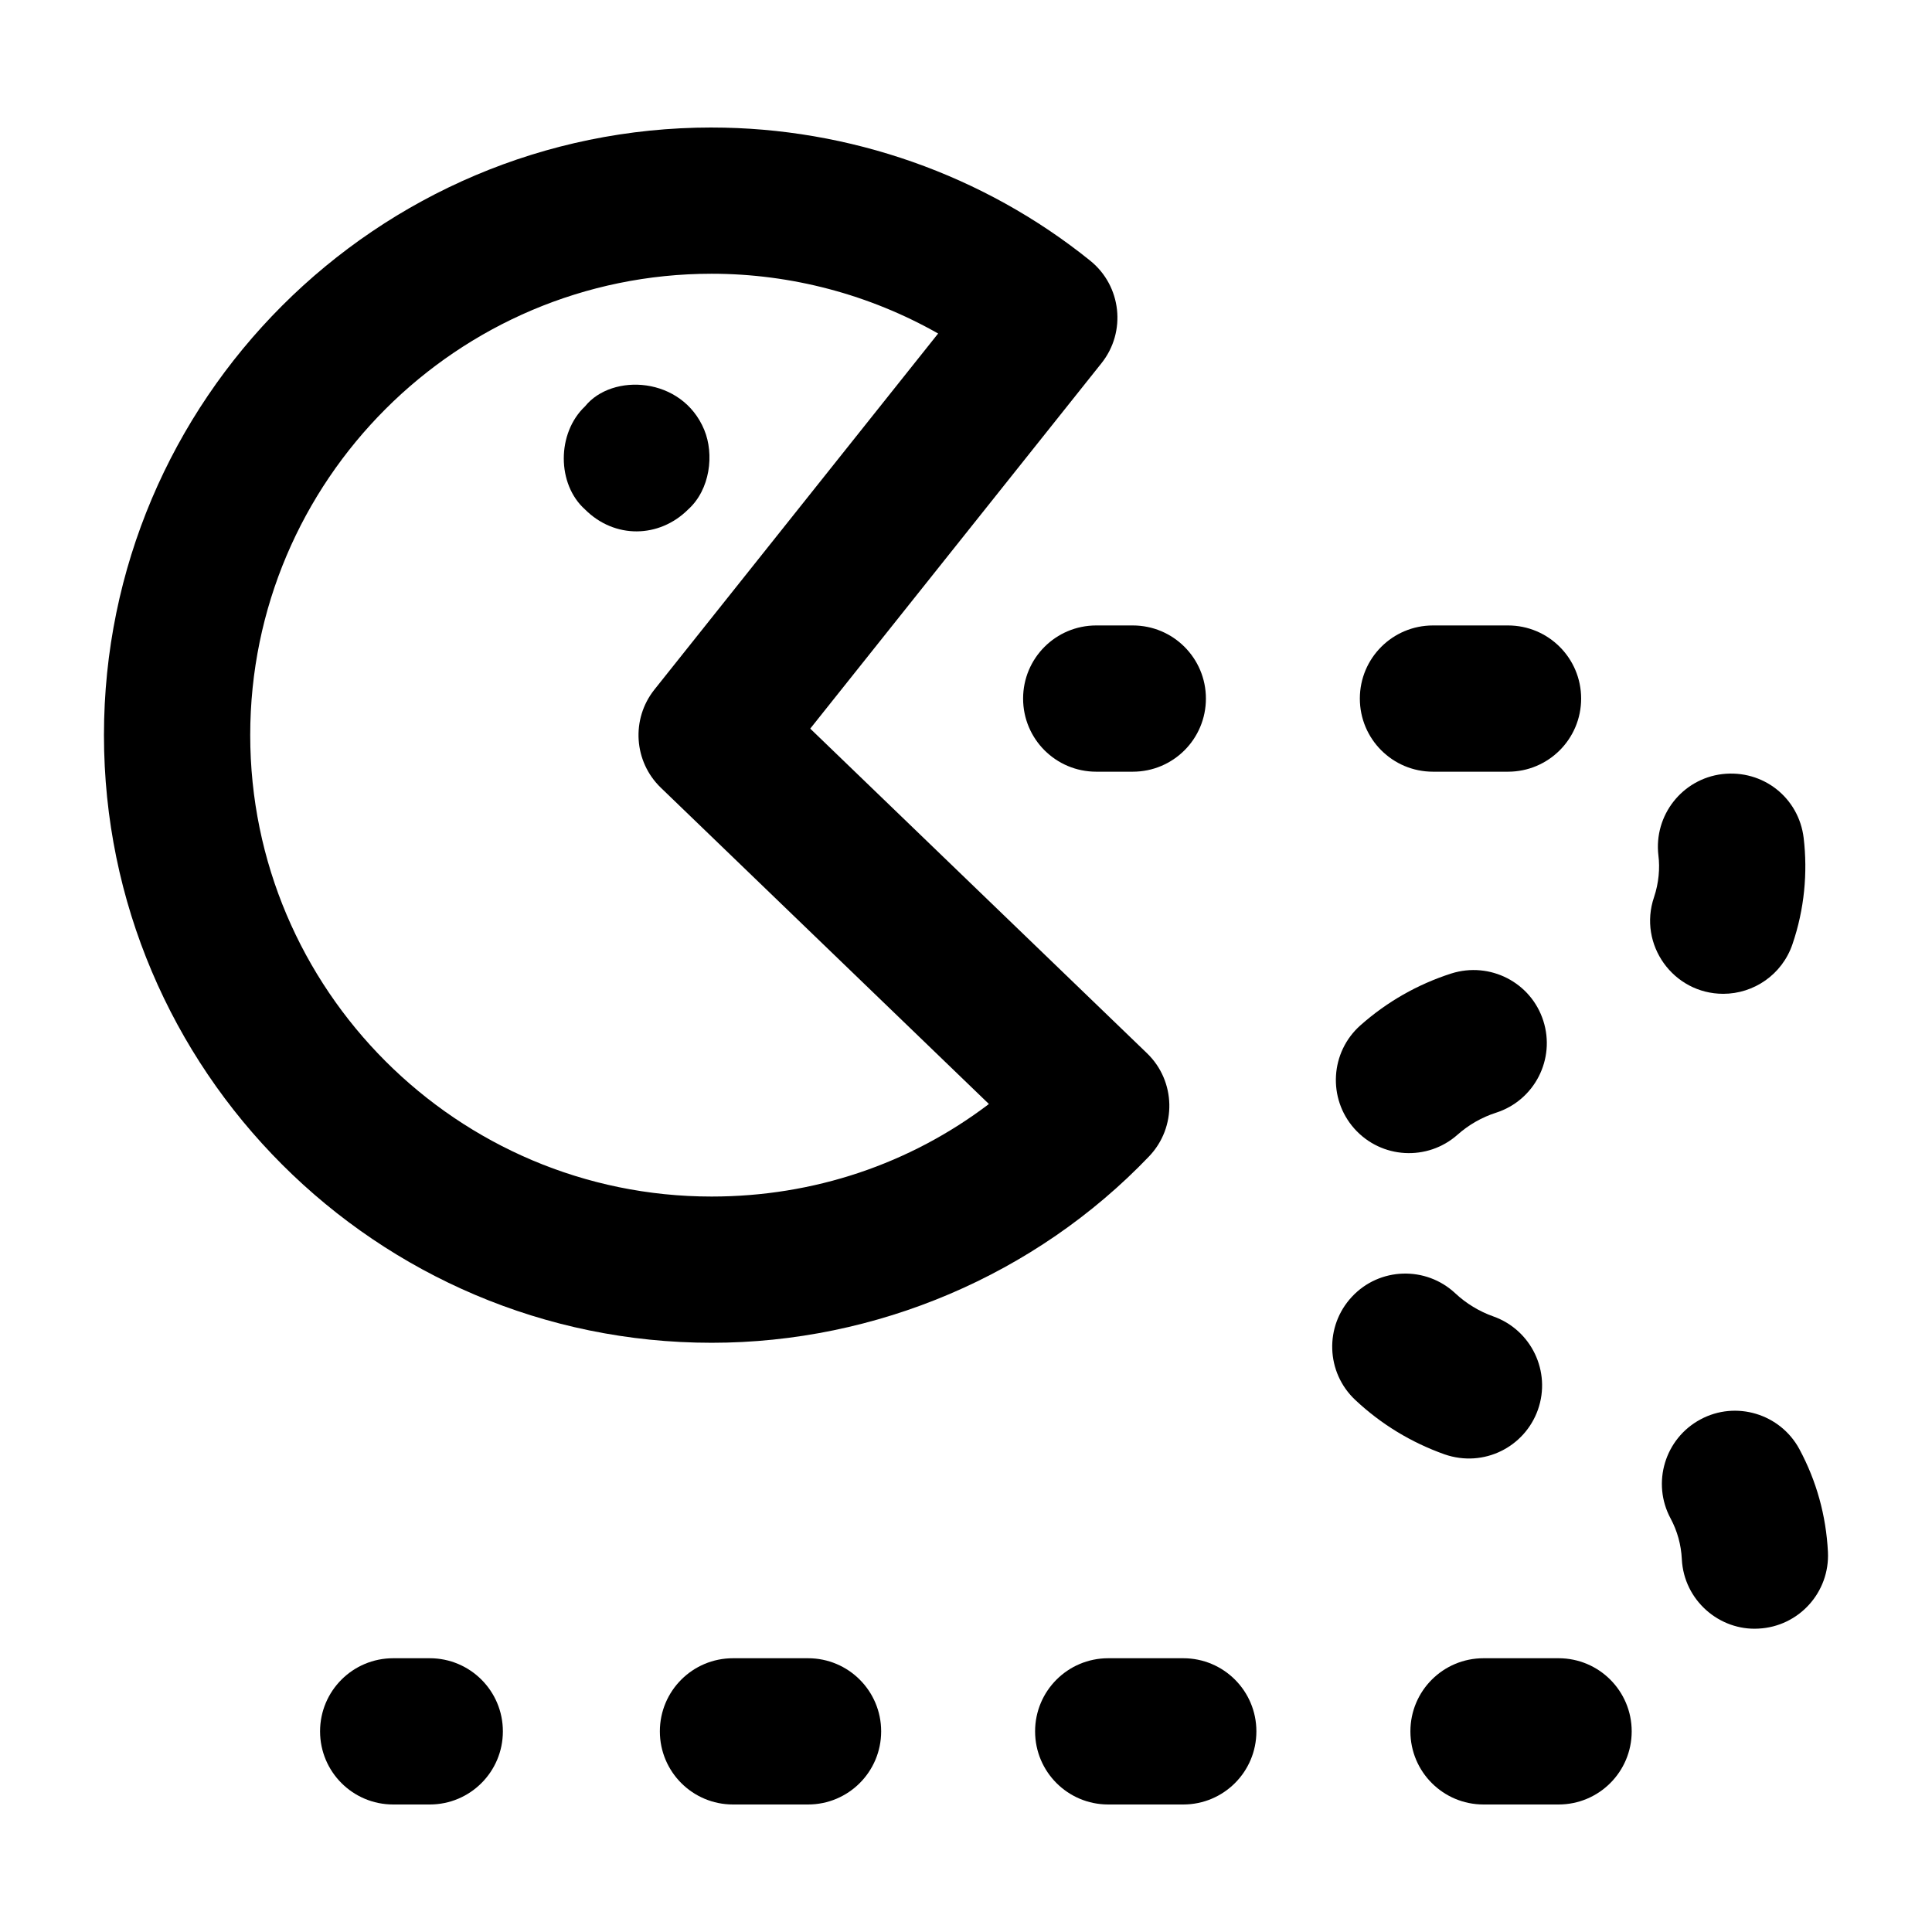
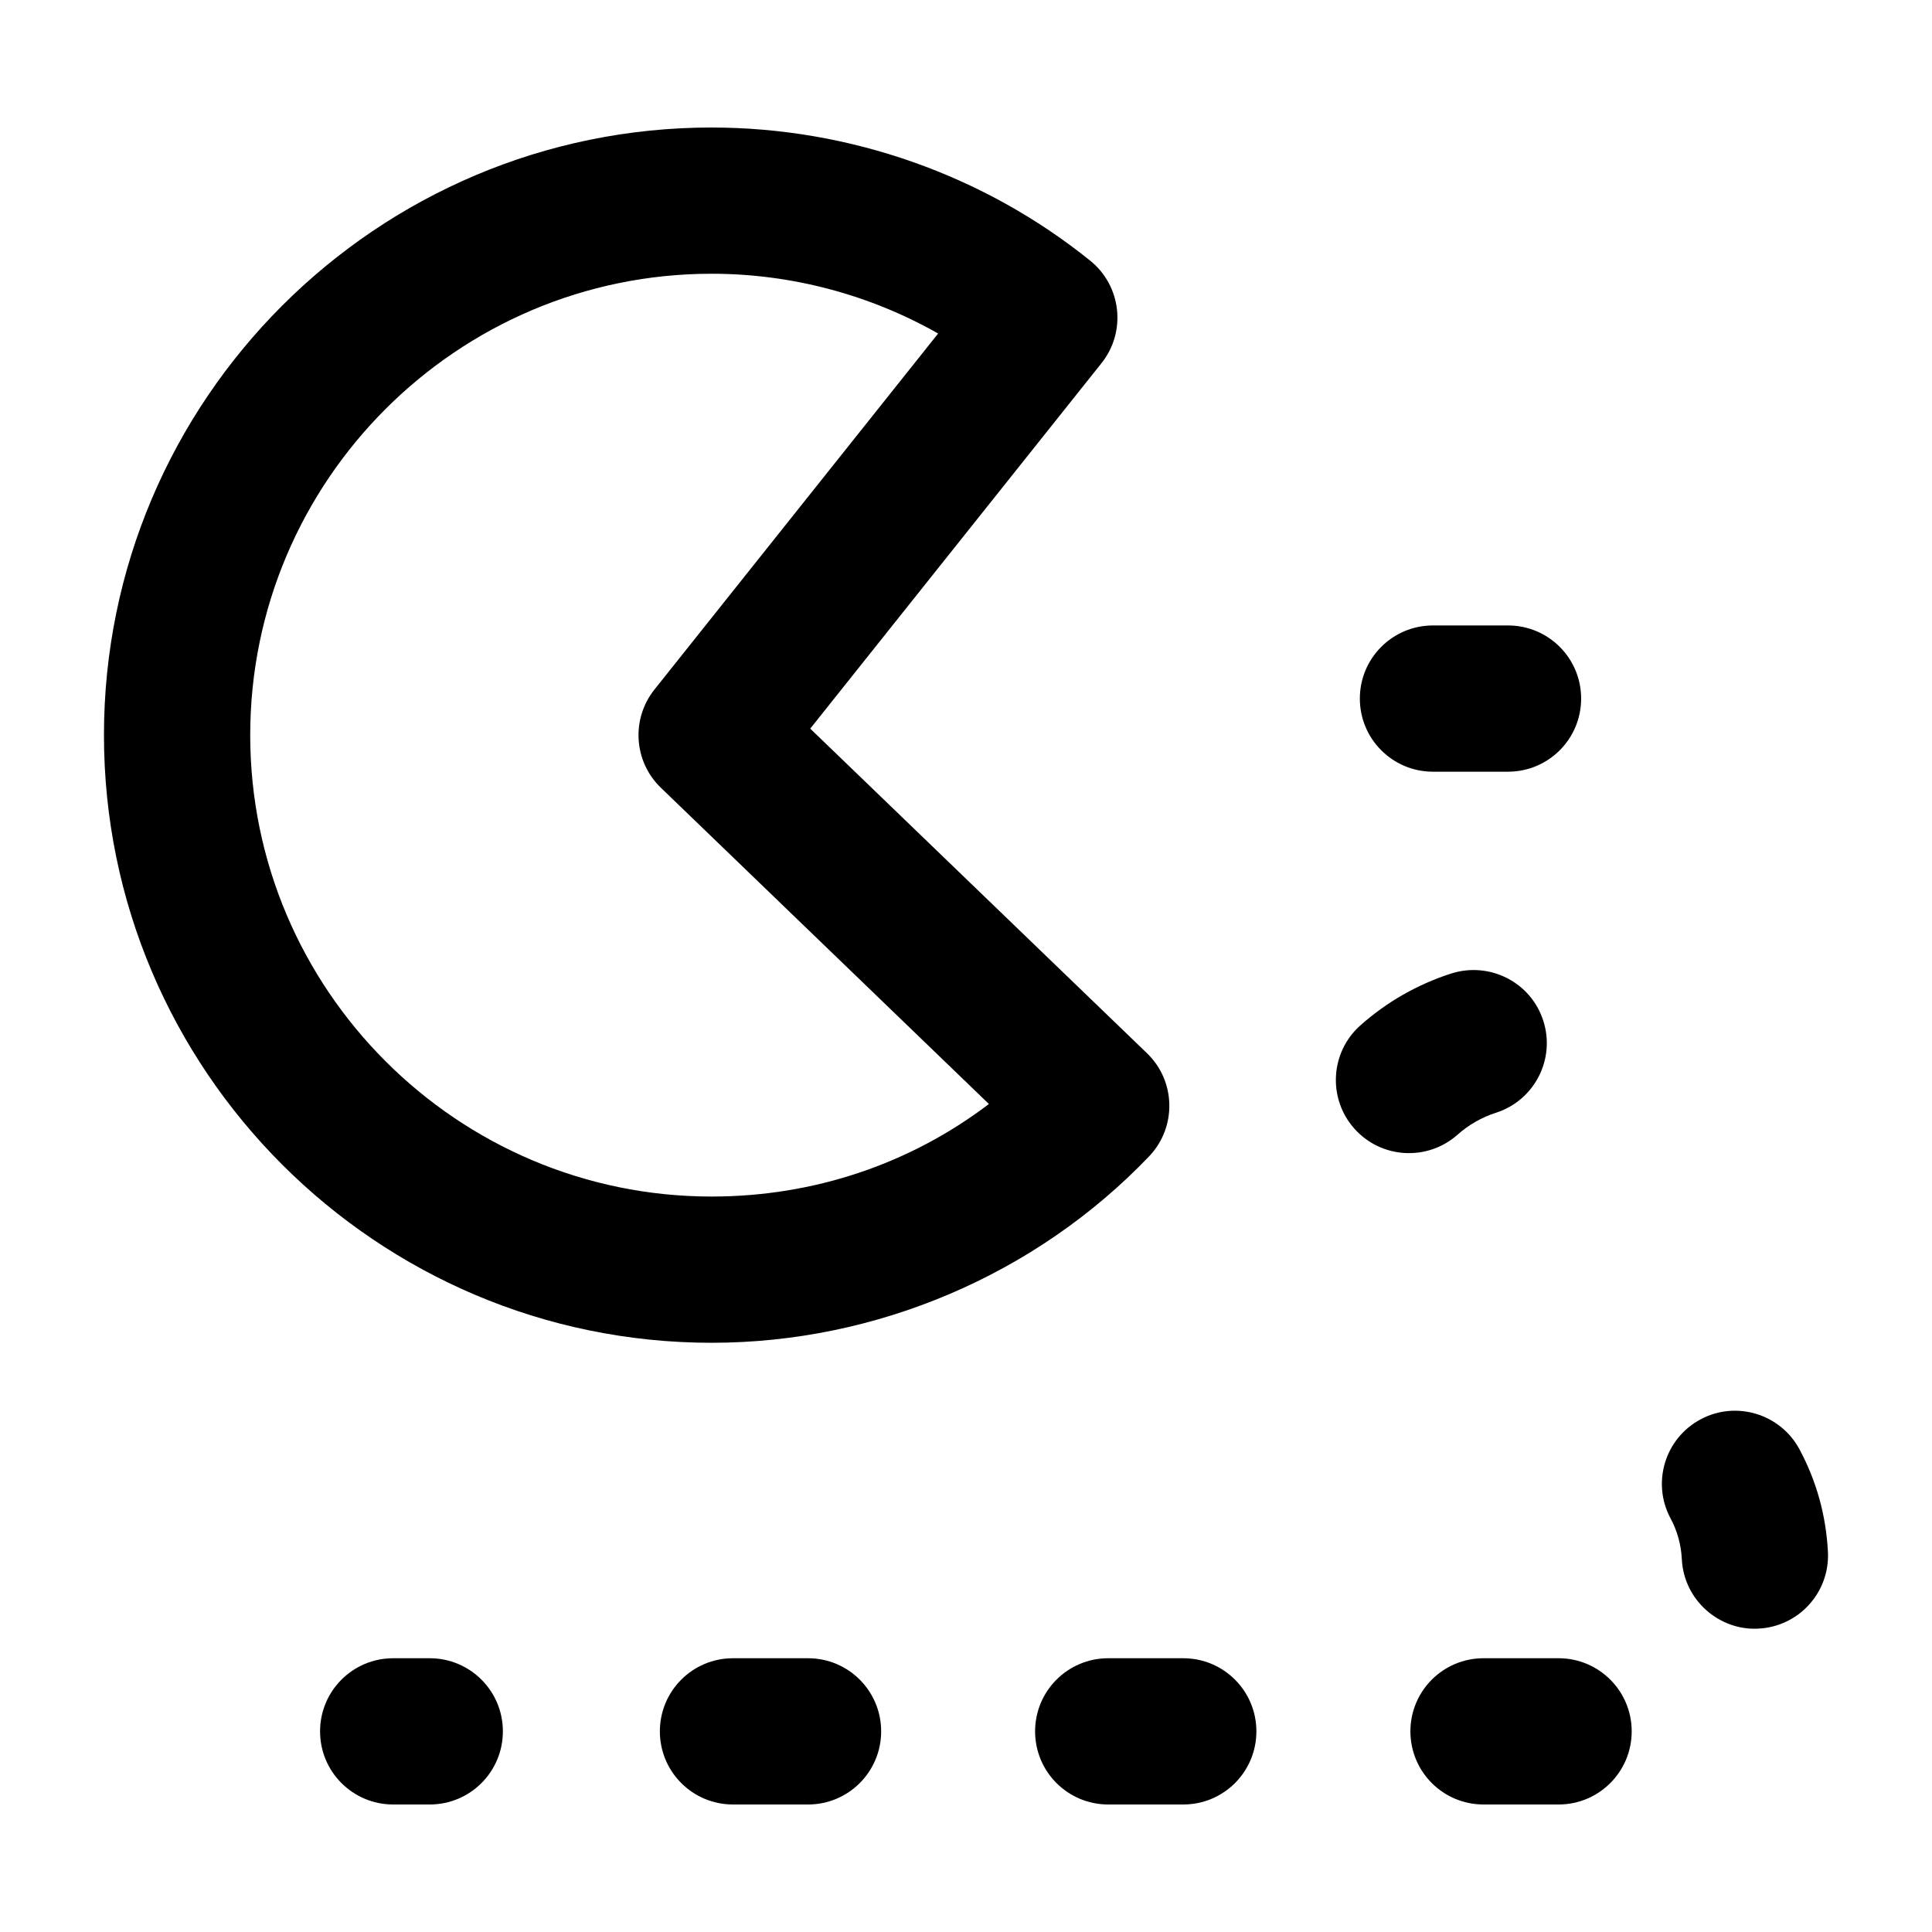
<svg xmlns="http://www.w3.org/2000/svg" fill="#000000" width="800px" height="800px" version="1.1" viewBox="144 144 512 512">
  <g>
    <path d="m332.59 177.79c-88.789 0-161.04 72.23-161.04 161.02 0 88.789 72.25 161.04 161.04 161.04 43.637 0 85.891-17.996 115.92-49.391 7.379-7.719 7.133-19.945-0.547-27.344l-89.242-86.023 77.188-96.848c6.641-8.328 5.297-20.477-2.988-27.156-28.234-22.766-63.867-35.293-100.33-35.293zm-15.156 148.95c-6.227 7.816-5.488 19.094 1.703 26.02l86.934 83.812c-20.949 15.914-46.457 24.523-73.48 24.523-67.422 0-122.28-54.859-122.28-122.28 0-67.426 54.859-122.27 122.28-122.27 21.137 0 41.875 5.543 60.023 15.84z" />
-     <path d="m299.04 251.69c-7.519 7.094-7.496 20.629 0 27.324 7.836 7.836 19.641 7.644 27.324 0 5.84-5.266 6.957-14.609 4.262-21.117-5.856-14.121-24.418-15.117-31.586-6.207z" />
-     <path d="m444.2 309.75h-9.688c-10.711 0-19.379 8.668-19.379 19.379s8.668 19.379 19.379 19.379h9.688c10.711 0 19.379-8.668 19.379-19.379 0-10.715-8.668-19.379-19.379-19.379z" />
    <path d="m437.69 583.45c-10.711 0-19.379 8.668-19.379 19.379s8.668 19.379 19.379 19.379h19.887c10.711 0 19.379-8.668 19.379-19.379s-8.668-19.379-19.379-19.379z" />
    <path d="m543.64 309.75h-19.887c-10.711 0-19.379 8.668-19.379 19.379s8.668 19.379 19.379 19.379h19.887c10.711 0 19.379-8.668 19.379-19.379 0-10.715-8.668-19.379-19.379-19.379z" />
    <path d="m502.9 443.08c7.18 8.062 19.422 8.672 27.363 1.629 2.934-2.613 6.473-4.637 10.199-5.828 10.199-3.273 15.801-14.191 12.527-24.371-3.273-10.199-14.172-15.742-24.371-12.527-8.949 2.875-17.07 7.512-24.09 13.738-8.004 7.109-8.723 19.355-1.629 27.359z" />
    <path d="m594.62 520.17c-9.422 5.07-12.961 16.824-7.891 26.246 1.777 3.312 2.781 6.945 2.973 10.785 0.539 10.914 9.984 19 20.324 18.395 10.691-0.531 18.922-9.633 18.395-20.324-0.492-9.633-3.027-18.789-7.551-27.211-5.074-9.422-16.863-12.961-26.25-7.891z" />
-     <path d="m600.68 407.37c8.062 0 15.594-5.07 18.336-13.133 3.172-9.25 4.066-18.945 2.973-28.176-1.285-10.637-10.73-18.168-21.574-16.918-10.617 1.285-18.184 10.938-16.918 21.574 0.426 3.328 0.102 7.293-1.156 11.031-4.285 12.543 5.074 25.621 18.34 25.621z" />
-     <path d="m503.18 515.02c6.852 6.434 14.816 11.258 23.652 14.402 10.426 3.598 21.25-1.984 24.734-11.828 3.559-10.086-1.742-21.156-11.828-24.734-3.707-1.305-7.191-3.426-10.066-6.113-7.797-7.305-20.098-6.926-27.383 0.891-7.32 7.816-6.926 20.078 0.891 27.383z" />
    <path d="m537.15 583.45c-10.711 0-19.379 8.668-19.379 19.379s8.668 19.379 19.379 19.379h19.887c10.711 0 19.379-8.668 19.379-19.379s-8.668-19.379-19.379-19.379z" />
    <path d="m338.25 583.45c-10.711 0-19.379 8.668-19.379 19.379s8.668 19.379 19.379 19.379h19.887c10.711 0 19.379-8.668 19.379-19.379s-8.668-19.379-19.379-19.379z" />
    <path d="m248.2 583.45c-10.711 0-19.379 8.668-19.379 19.379s8.668 19.379 19.379 19.379h9.688c10.711 0 19.379-8.668 19.379-19.379s-8.668-19.379-19.379-19.379z" />
  </g>
</svg>